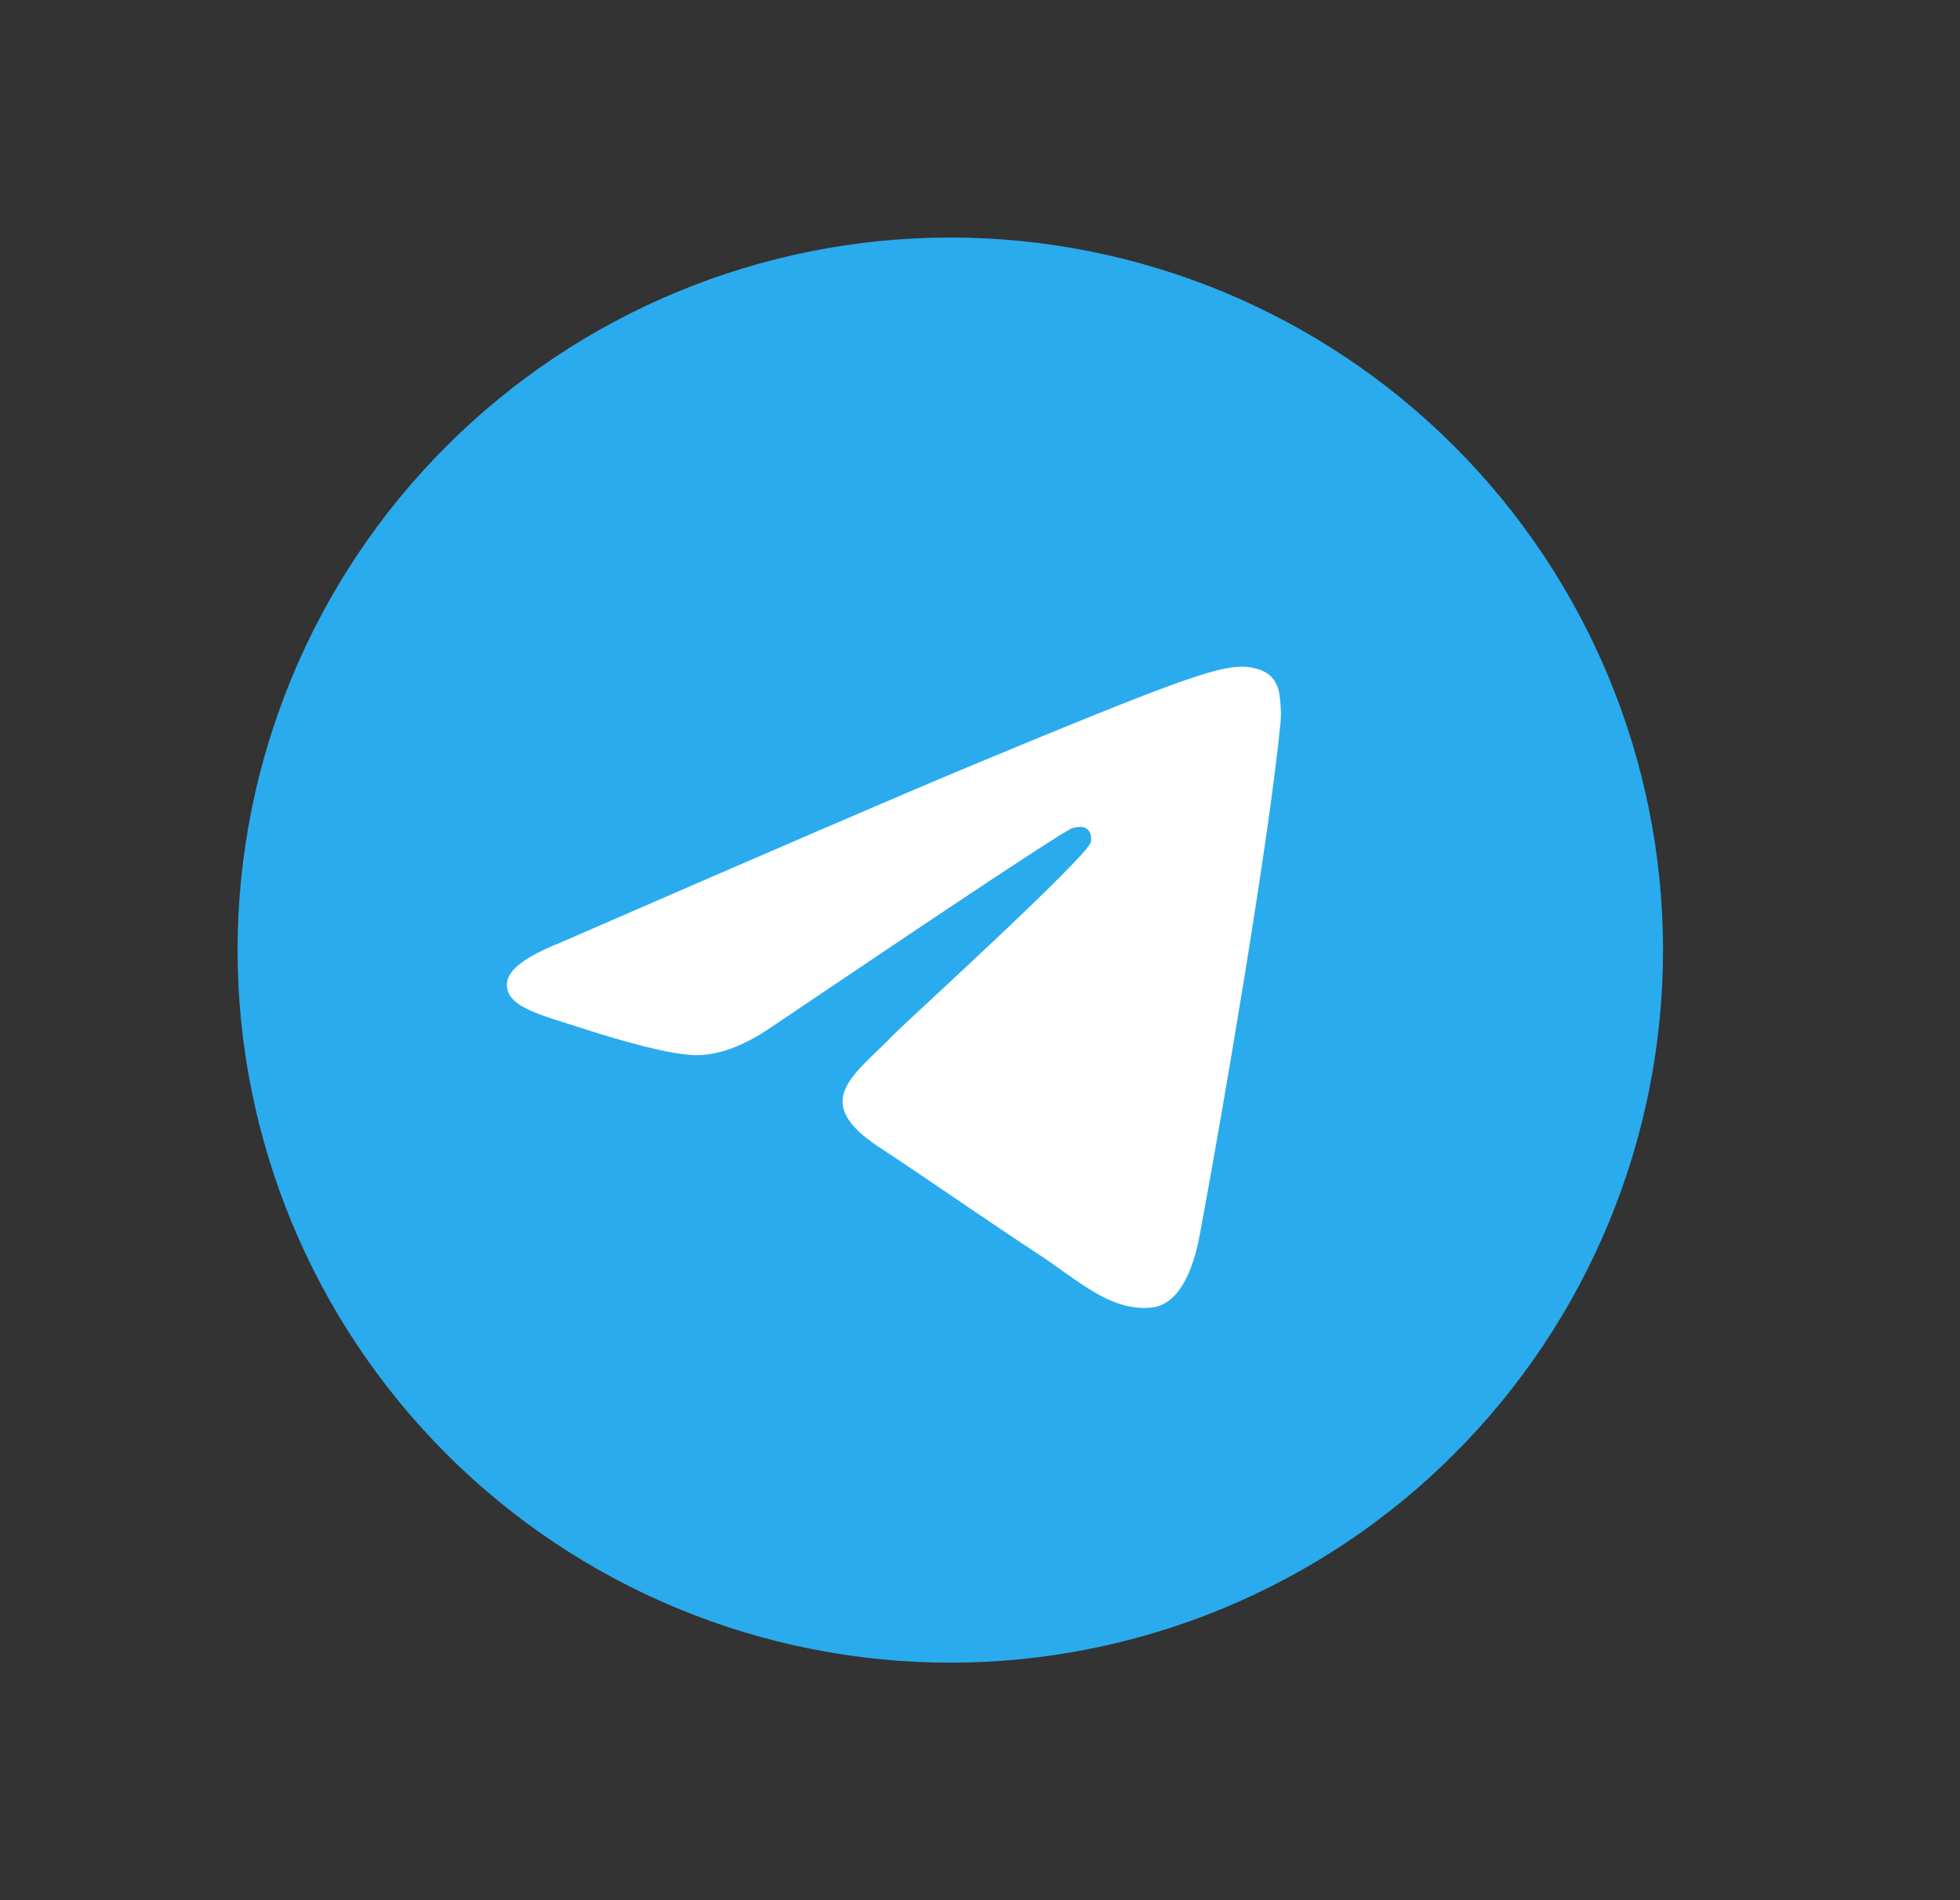
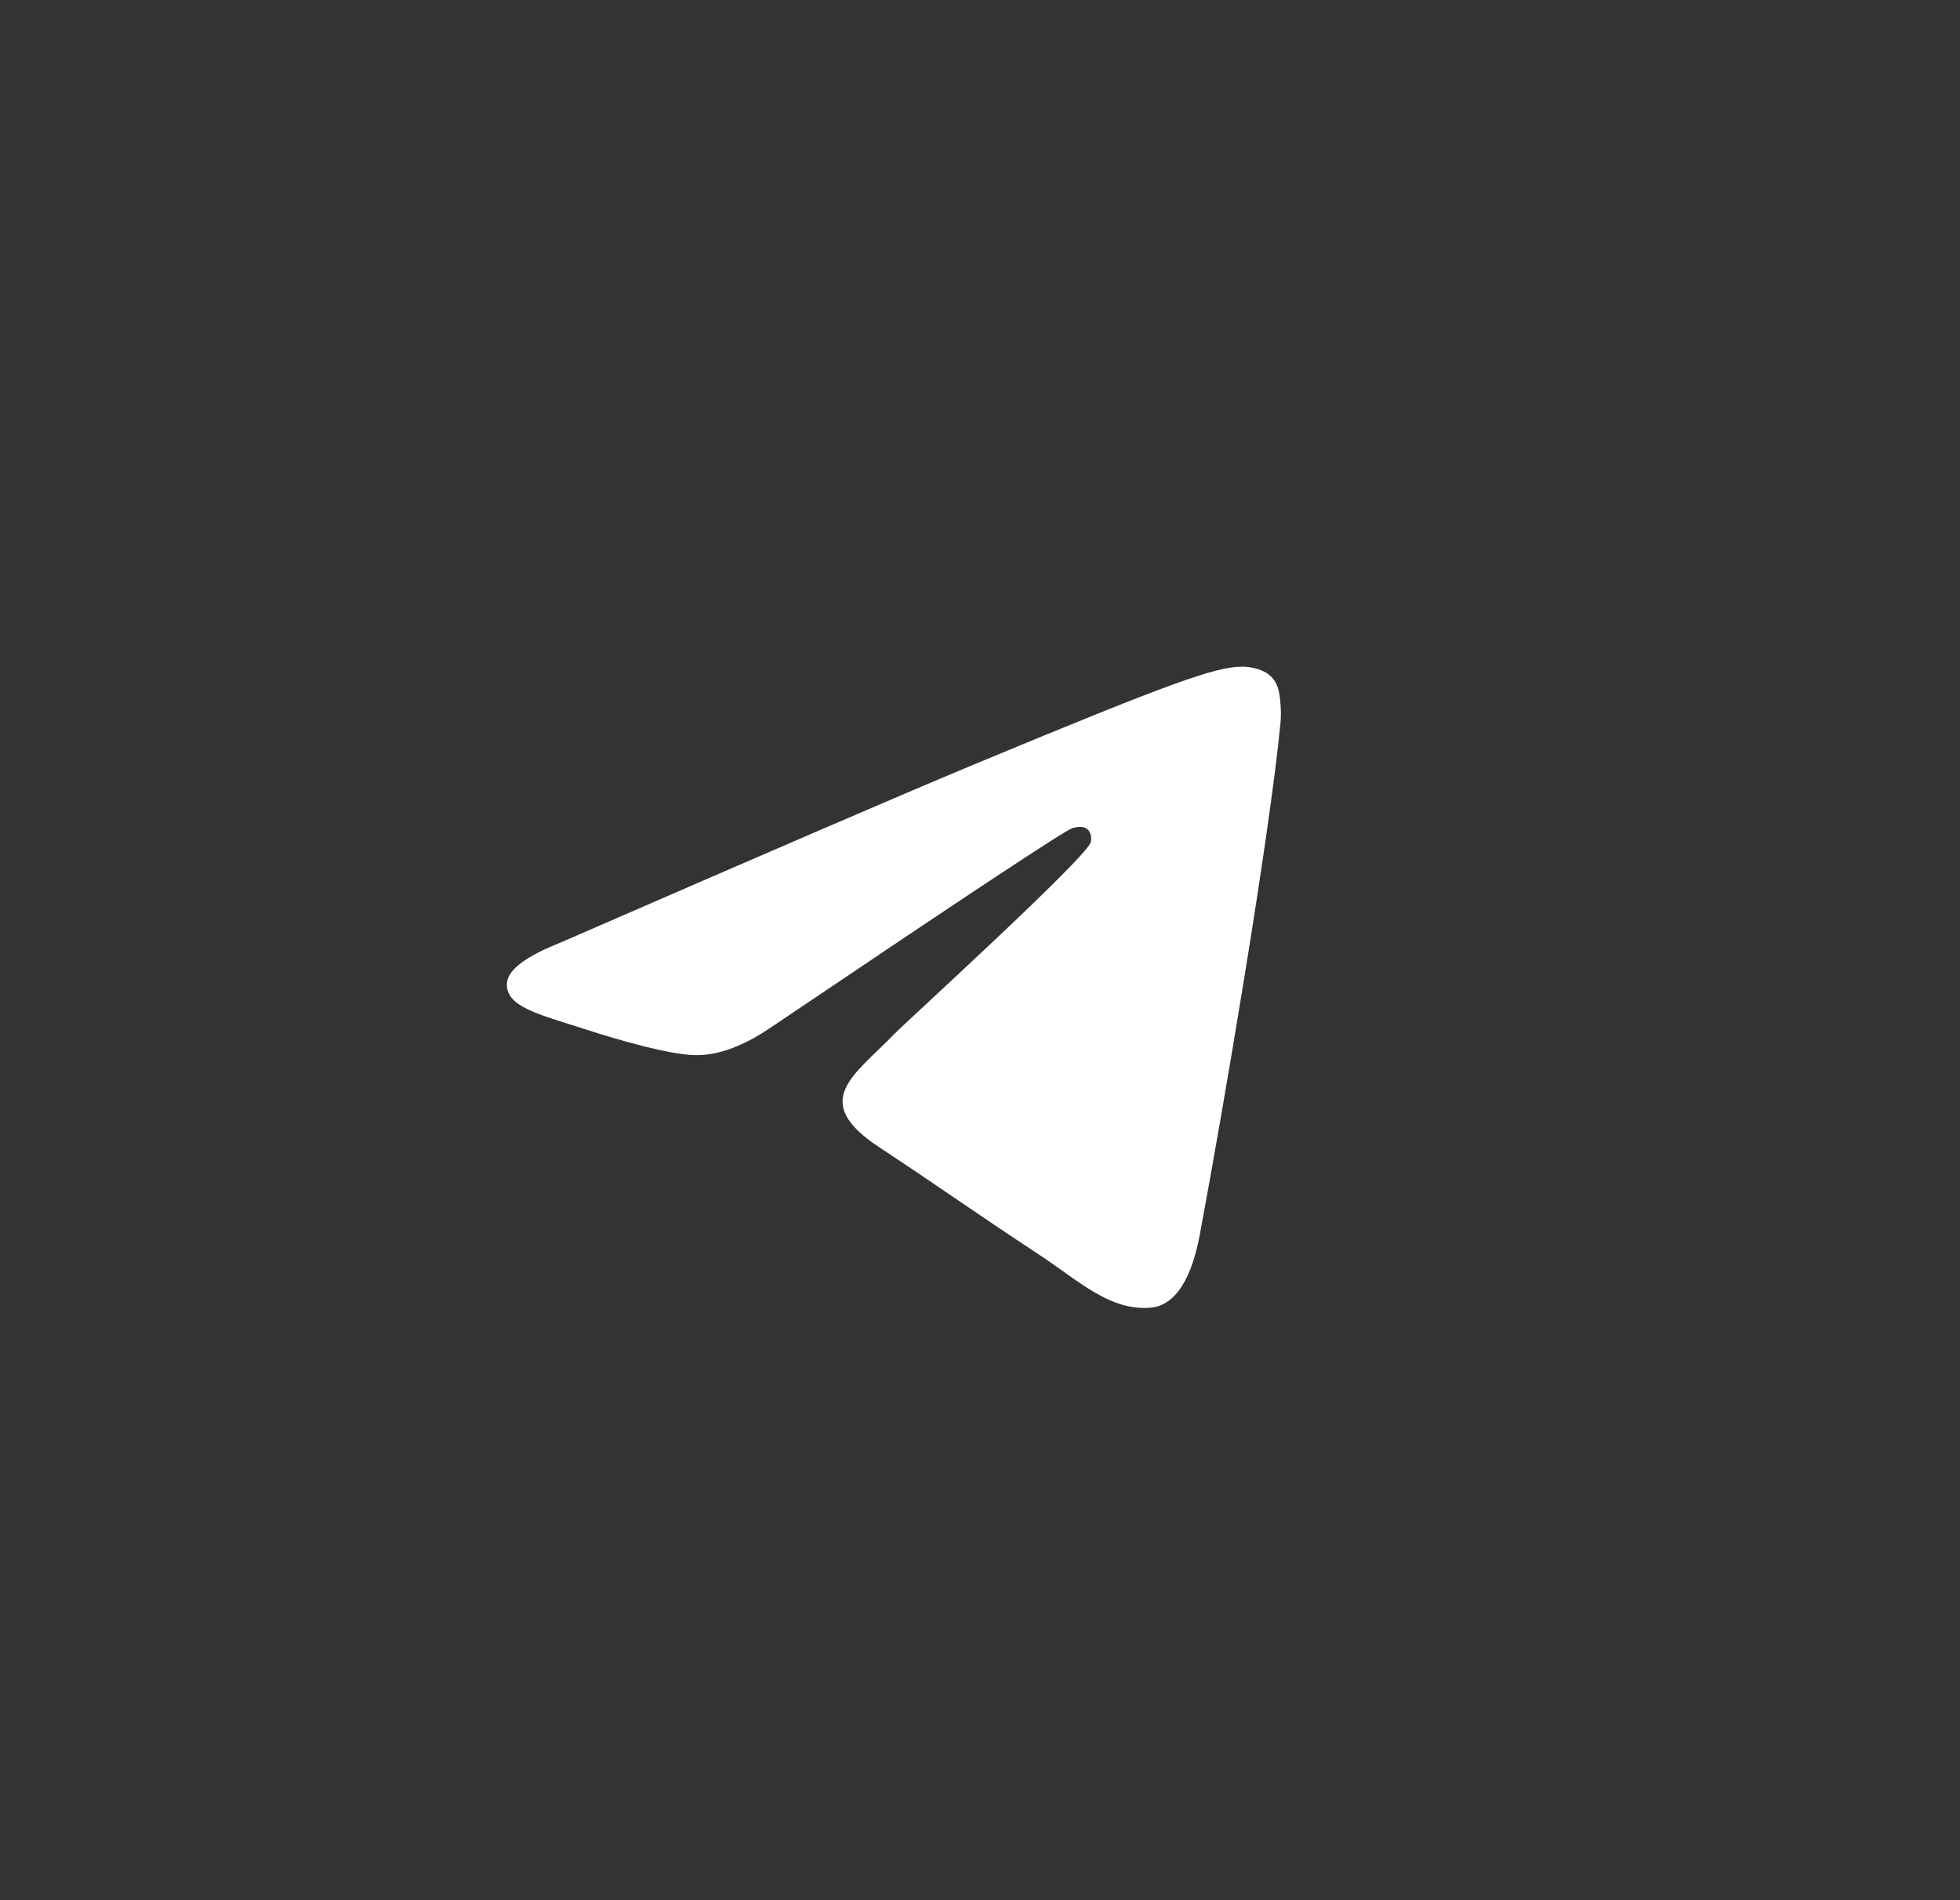
<svg xmlns="http://www.w3.org/2000/svg" width="33" height="32" viewBox="0 0 33 32" fill="none">
  <rect x="0" y="0" width="33" height="32" fill="#333333" stroke="none" />
  <g clip-path="url(#clip0_7108_13894)">
-     <path d="M16 4C12.818 4 9.764 5.265 7.516 7.515C5.265 9.765 4.001 12.817 4 16C4 19.181 5.266 22.236 7.516 24.485C9.764 26.735 12.818 28 16 28C19.182 28 22.236 26.735 24.484 24.485C26.734 22.236 28 19.181 28 16C28 12.819 26.734 9.764 24.484 7.515C22.236 5.265 19.182 4 16 4Z" fill="url(#paint0_linear_7108_13894)" />
    <path d="M9.431 15.876C12.93 14.352 15.262 13.347 16.428 12.862C19.762 11.476 20.454 11.235 20.906 11.227C21.005 11.225 21.227 11.25 21.371 11.366C21.491 11.465 21.525 11.598 21.541 11.691C21.556 11.785 21.577 11.998 21.56 12.164C21.38 14.061 20.598 18.666 20.201 20.791C20.034 21.69 19.702 21.992 19.381 22.021C18.684 22.085 18.155 21.561 17.48 21.119C16.425 20.426 15.828 19.995 14.803 19.32C13.618 18.539 14.386 18.11 15.062 17.408C15.238 17.225 18.309 14.432 18.367 14.179C18.375 14.147 18.382 14.029 18.311 13.967C18.241 13.904 18.138 13.926 18.063 13.943C17.956 13.966 16.271 15.082 13.001 17.288C12.523 17.617 12.09 17.777 11.7 17.769C11.272 17.76 10.447 17.526 9.834 17.327C9.084 17.083 8.486 16.954 8.538 16.539C8.565 16.323 8.863 16.102 9.431 15.876Z" fill="white" />
  </g>
  <defs>
    <linearGradient id="paint0_linear_7108_13894" x1="1204" y1="4" x2="1204" y2="2404" gradientUnits="userSpaceOnUse">
      <stop stop-color="#2AABEE" />
      <stop offset="1" stop-color="#229ED9" />
    </linearGradient>
    <clipPath id="clip0_7108_13894">
      <rect width="24" height="24" fill="white" transform="translate(4 4)" />
    </clipPath>
  </defs>
</svg>